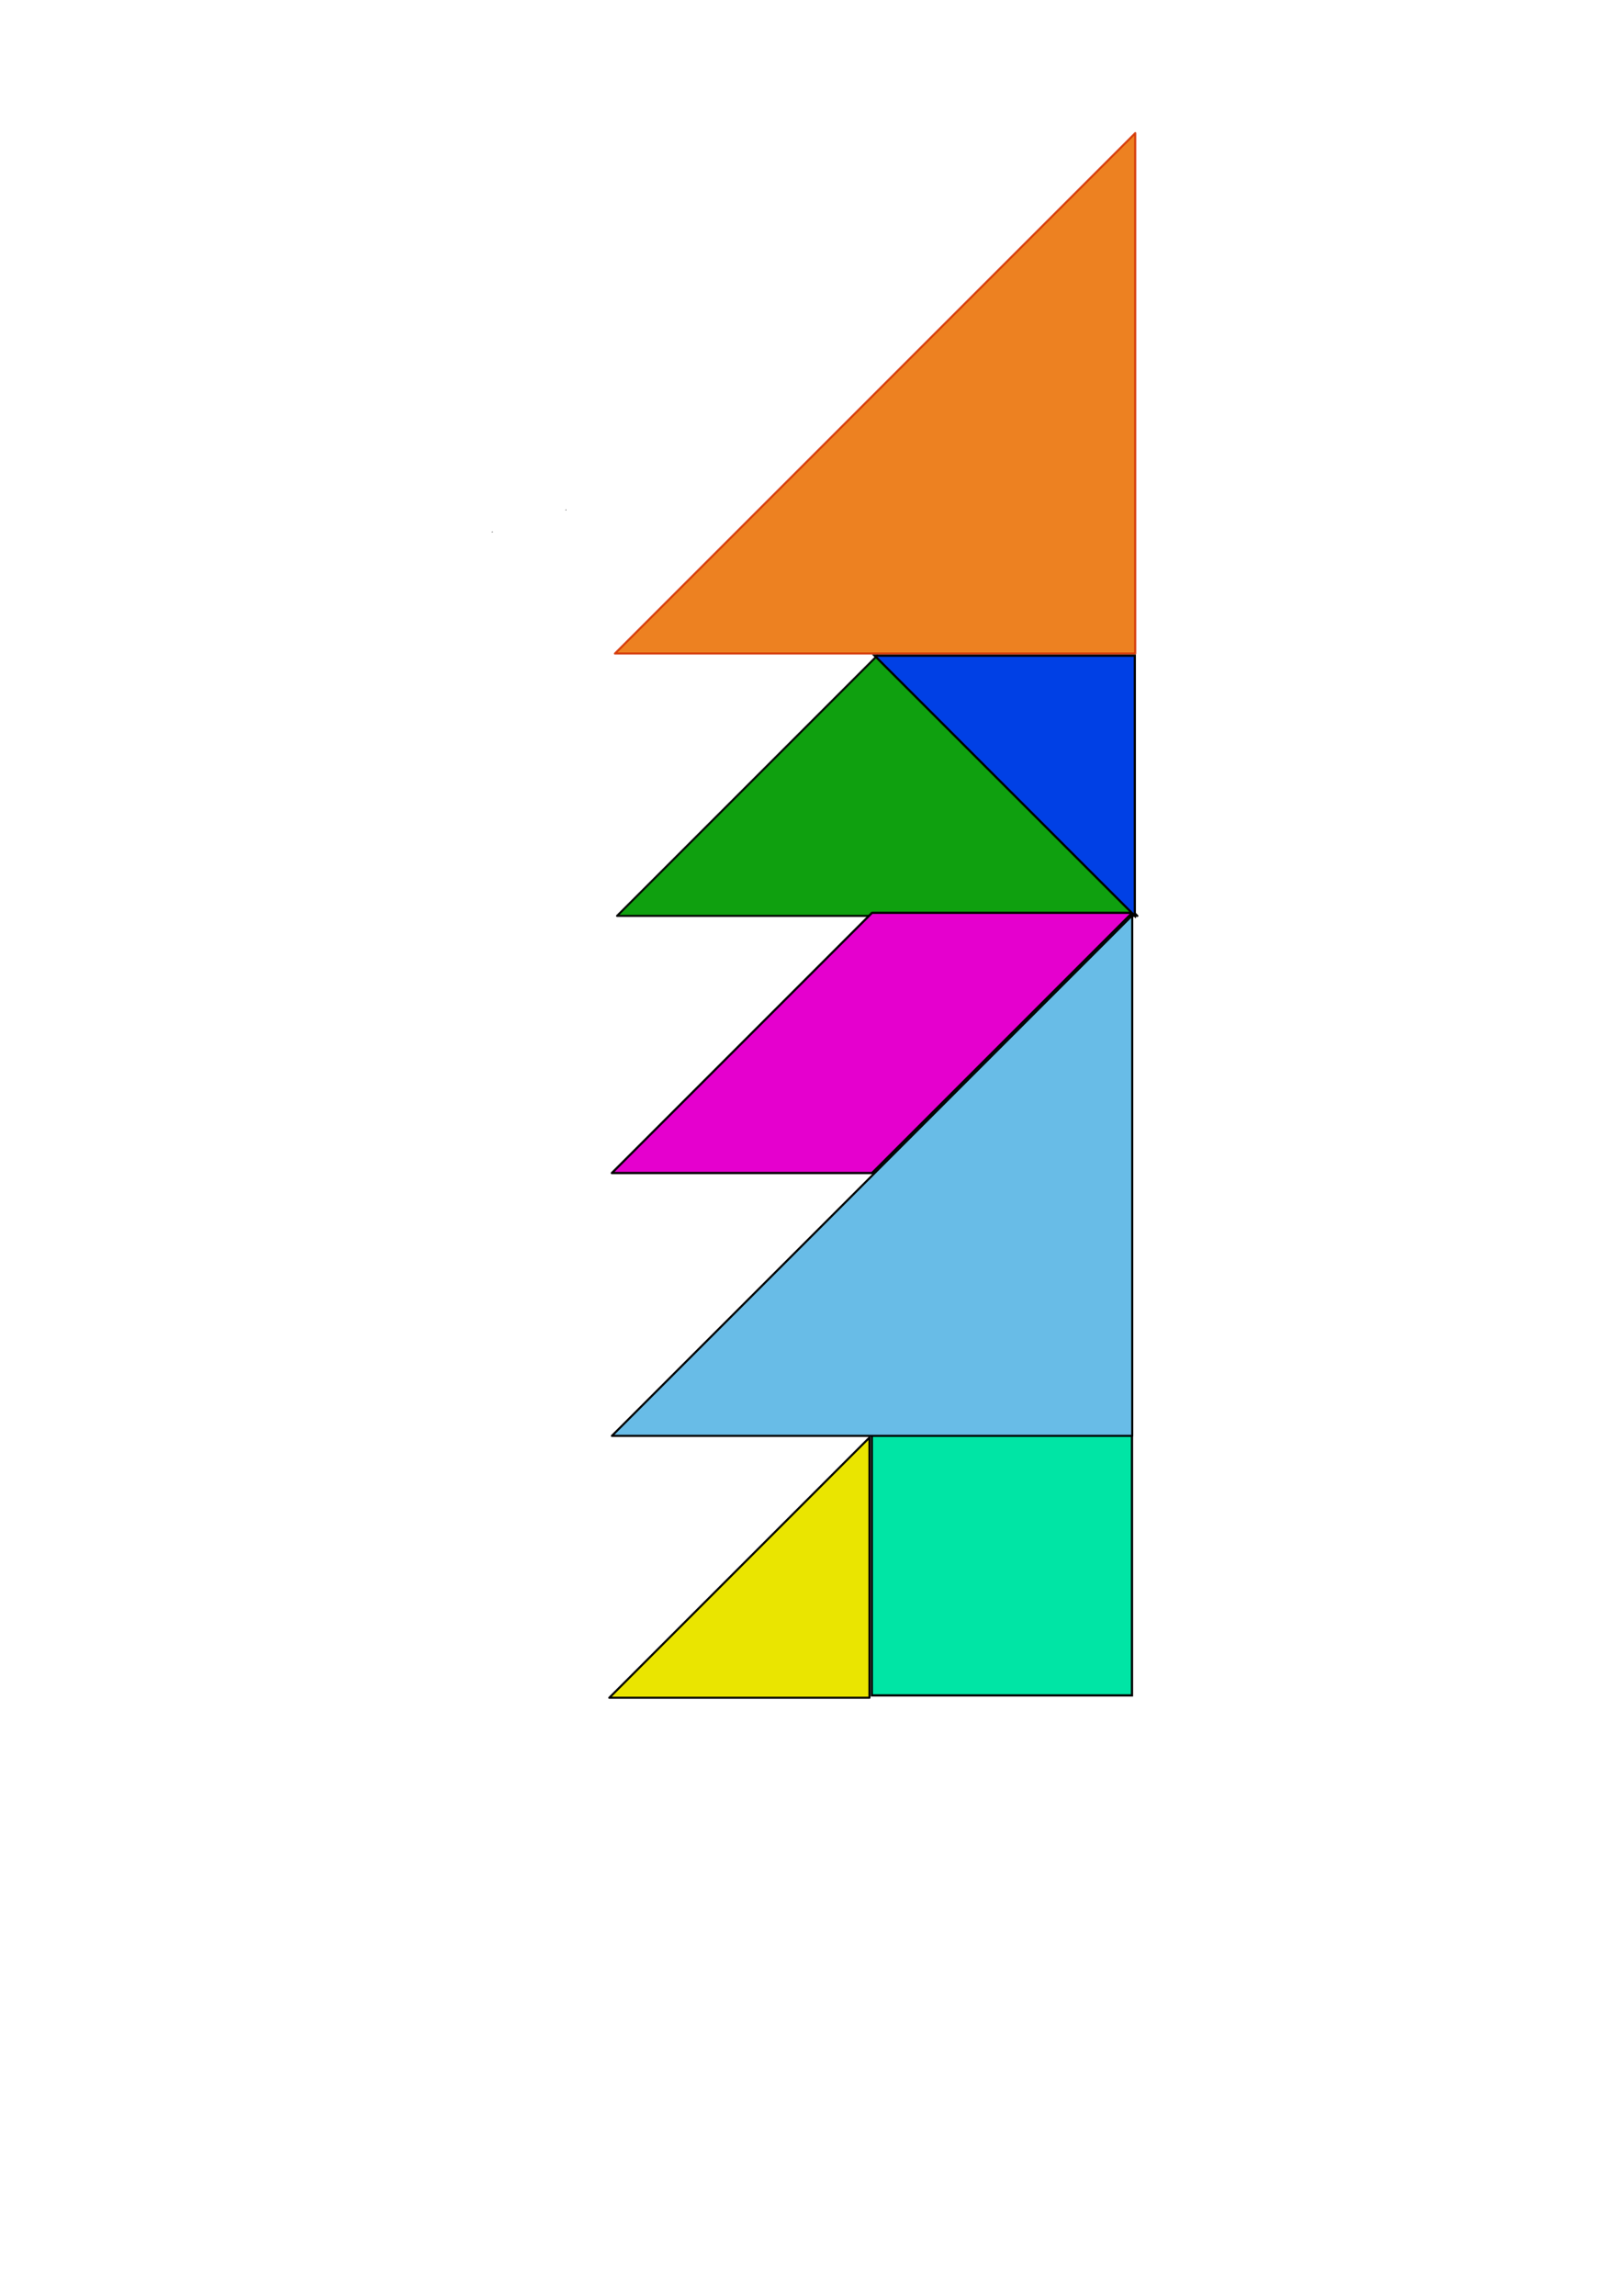
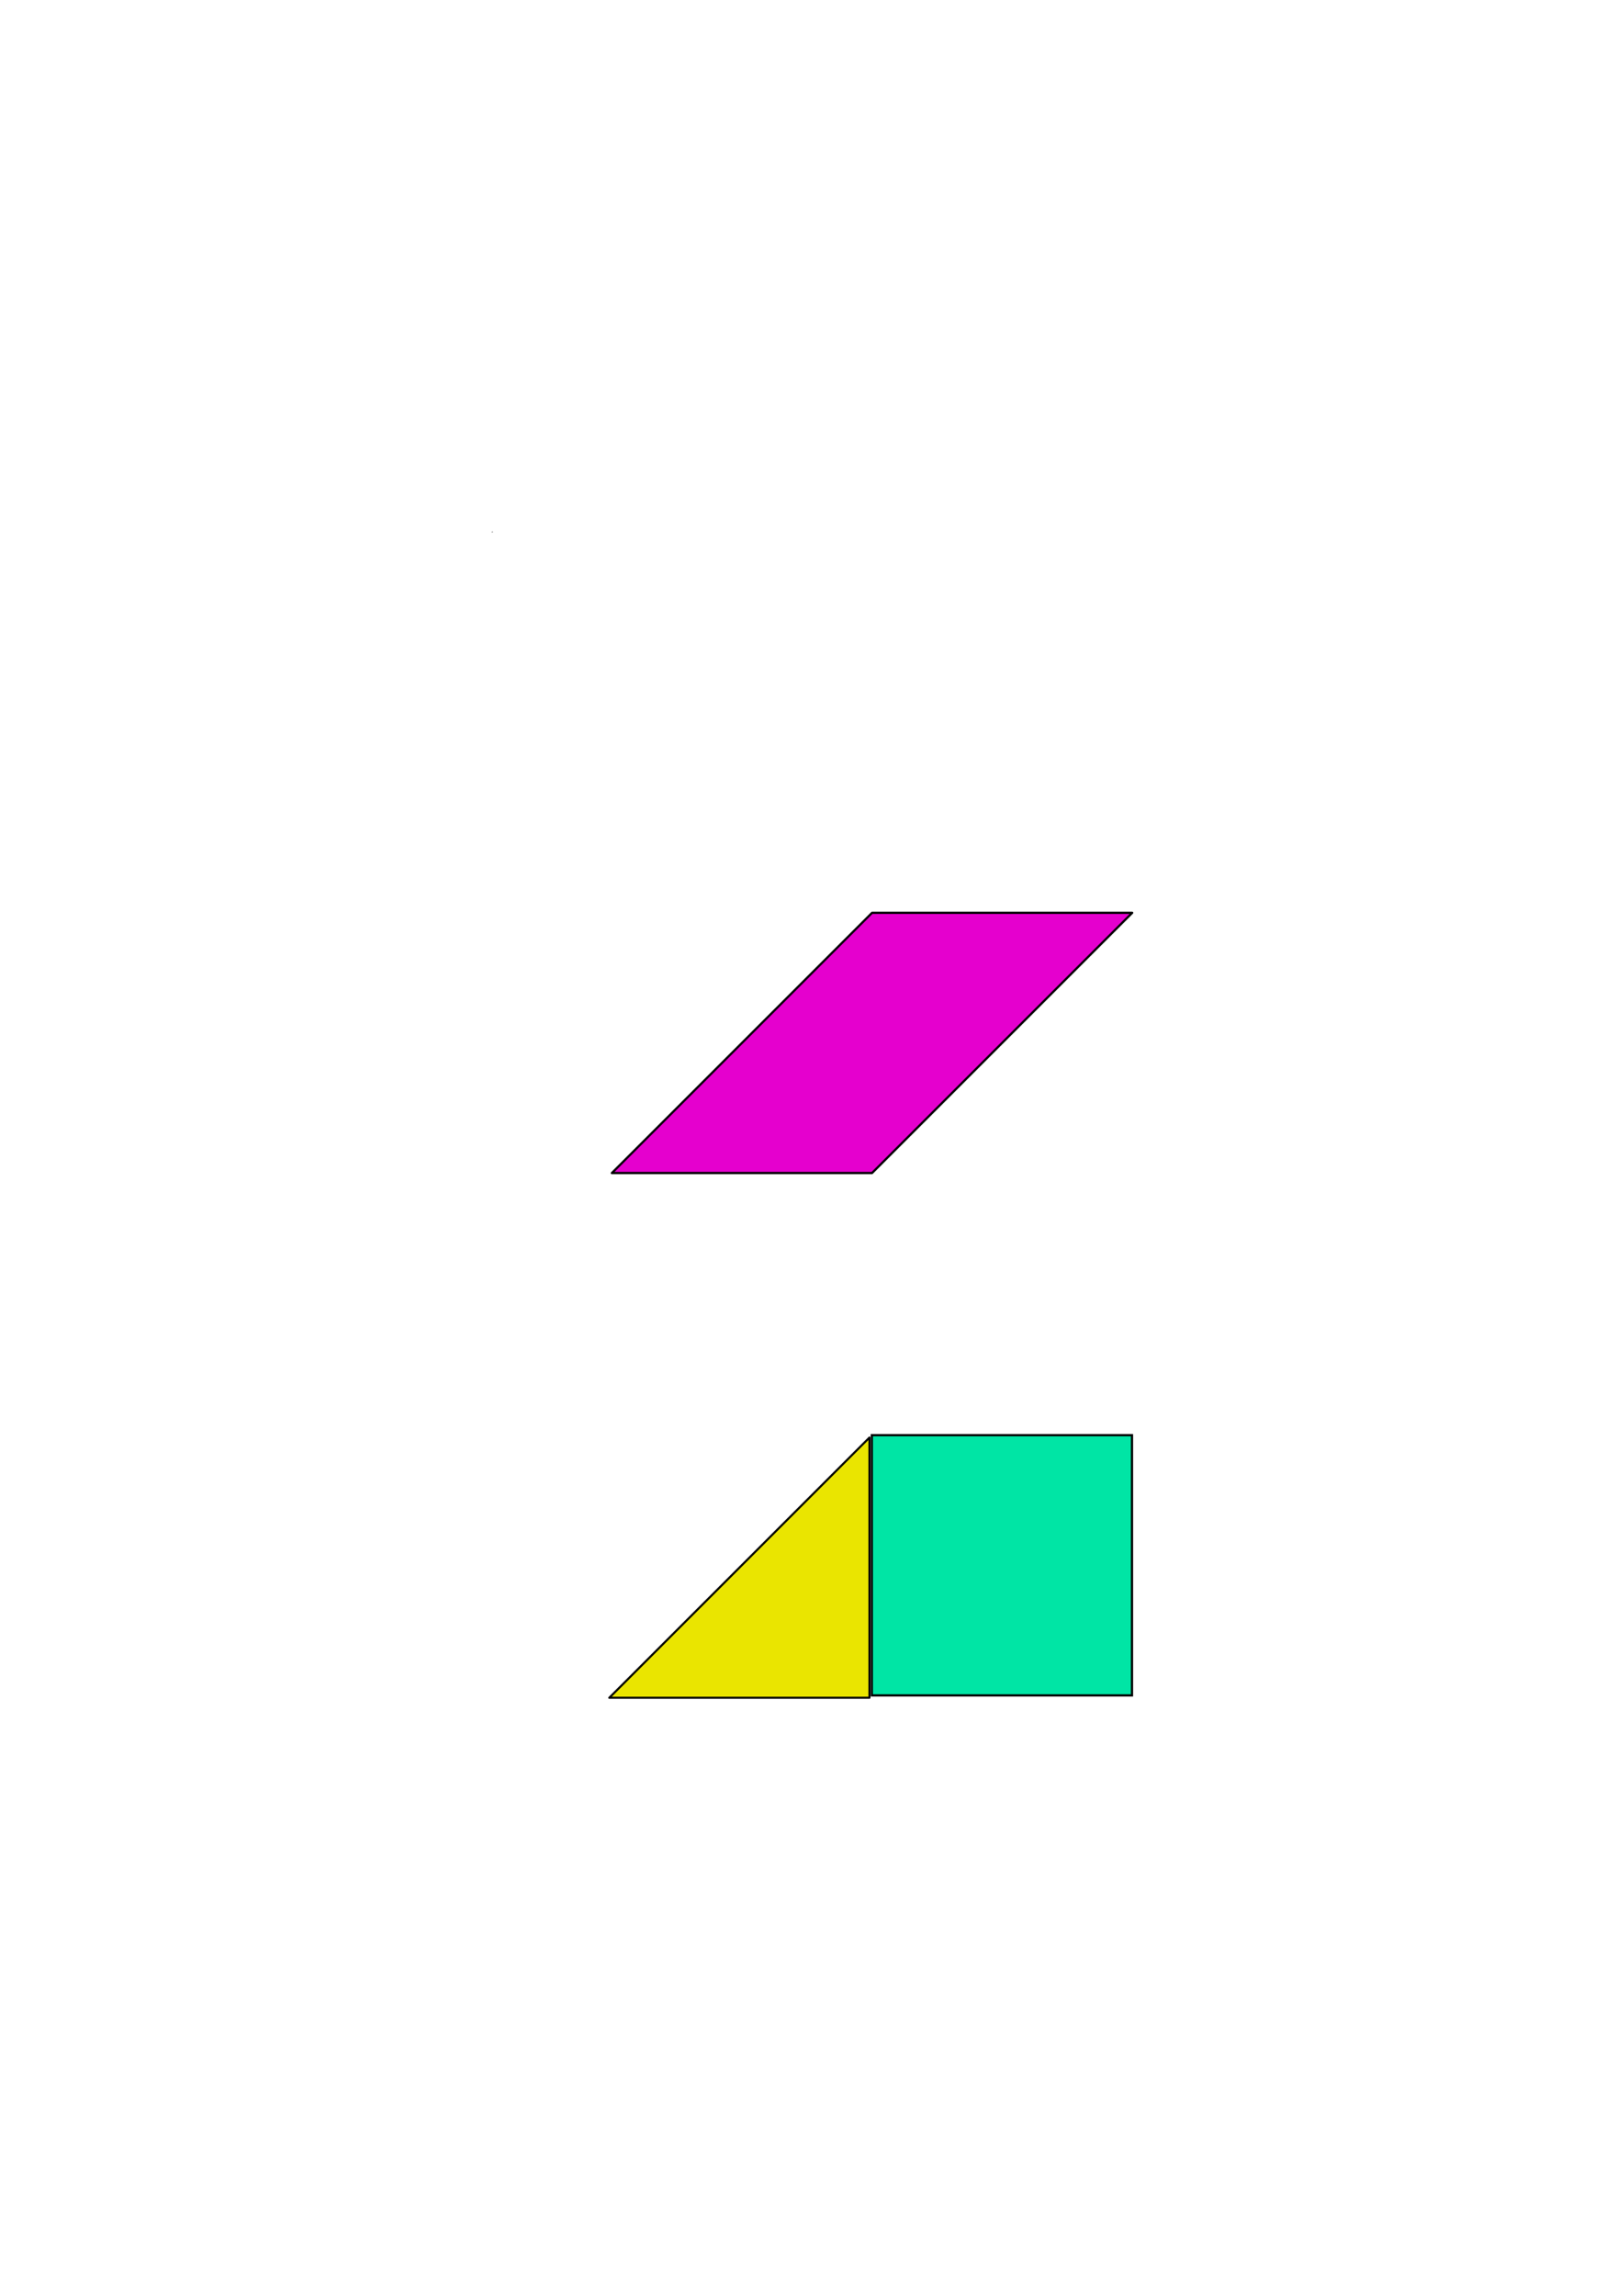
<svg xmlns="http://www.w3.org/2000/svg" xmlns:ns1="http://www.inkscape.org/namespaces/inkscape" xmlns:ns2="http://inkscape.sourceforge.net/DTD/sodipodi-0.dtd" height="297.638pt" id="svg2418" ns1:version="0.43+devel" ns2:docbase="/home/yves/Desktop" ns2:docname="tangram-21.svg" ns2:version="0.32" version="1.0" width="209.764pt">
  <defs id="defs2420" />
  <ns2:namedview bordercolor="#666666" borderopacity="1.0" id="base" ns1:current-layer="layer1" ns1:cx="375" ns1:cy="520" ns1:document-units="px" ns1:pageopacity="0.0" ns1:pageshadow="2" ns1:window-height="610" ns1:window-width="838" ns1:window-x="0" ns1:window-y="0" ns1:zoom="0.35" pagecolor="#ffffff" />
  <g id="layer1" ns1:groupmode="layer" ns1:label="Calque 1">
    <g id="g4830" transform="matrix(0.359,0,0,0.359,-1538.09,-984.862)">
-       <path d="M 4556.693,2988.673 L 4556.693,2989.173 L 4557.193,2988.673 L 4556.693,2988.673 z " id="path4767" ns2:nodetypes="cccc" style="opacity:0.94;fill:#000000;fill-opacity:1;fill-rule:evenodd;stroke:none;stroke-opacity:1" />
-       <path d="M 4581.478,3184.271 L 4706.753,3058.996 L 4832.028,3184.271 L 4581.478,3184.271 z " id="path4768" ns2:nodetypes="cccc" style="opacity:0.94;fill:#009a00;fill-opacity:1;fill-rule:evenodd;stroke:#000000;stroke-width:1;stroke-linejoin:round;stroke-miterlimit:4;stroke-opacity:1" />
      <path d="M 4521.26,2999.303 L 4521.26,2999.803 L 4521.76,2999.303 L 4521.26,2999.303 z " id="path4769" ns2:nodetypes="cccc" style="opacity:0.94;fill:#000000;fill-opacity:1;fill-rule:evenodd;stroke:none;stroke-opacity:1" />
-       <path d="M 4831.002,2807.421 L 4831.002,3057.971 L 4580.453,3057.971 L 4831.002,2807.421 z " id="path4770" ns2:nodetypes="cccc" style="opacity:0.87;fill:#ea6f00;fill-opacity:1;fill-rule:evenodd;stroke:#d22f00;stroke-width:1;stroke-linejoin:round;stroke-miterlimit:4;stroke-opacity:1" />
      <path d="M 4703.012,3435.414 L 4703.012,3560.689 L 4577.737,3560.689 L 4703.012,3435.414 z " id="path4771" ns2:nodetypes="cccc" style="fill:#eae500;fill-opacity:1;fill-rule:evenodd;stroke:#000000;stroke-width:1;stroke-linecap:round;stroke-linejoin:round;marker-start:none;marker-mid:none;marker-end:none;stroke-miterlimit:4;stroke-opacity:1" />
      <path d="M 4829.528,3182.796 L 4704.253,3308.071 L 4578.978,3308.071 L 4704.253,3182.796 L 4829.528,3182.796 z " id="path4772" ns2:nodetypes="ccccc" style="fill:#e500ce;fill-opacity:1;fill-rule:evenodd;stroke:#000000;stroke-width:1.062;stroke-linecap:butt;stroke-linejoin:round;stroke-miterlimit:4;stroke-opacity:1" />
-       <path d="M 4705.512,3058.996 L 4830.787,3058.996 L 4830.787,3184.271 L 4705.512,3058.996 z " id="path4773" ns2:nodetypes="cccc" style="fill:#0040e5;fill-opacity:1;fill-rule:evenodd;stroke:#000000;stroke-width:1.062;stroke-linecap:butt;stroke-linejoin:miter;stroke-miterlimit:4;stroke-opacity:1" />
      <path d="M 4704.154,3559.547 L 4704.154,3434.272 L 4829.429,3434.272 L 4829.429,3559.547 L 4704.154,3559.547 z " id="path4774" ns2:nodetypes="ccccc" style="fill:#00e5a5;fill-opacity:1;fill-rule:evenodd;stroke:#000000;stroke-width:1.062;stroke-linecap:butt;stroke-linejoin:miter;stroke-miterlimit:4;stroke-opacity:1" />
-       <path d="M 4578.996,3434.605 L 4829.546,3184.055 L 4829.546,3434.605 L 4578.996,3434.605 z " id="path4775" ns2:nodetypes="cccc" style="fill:#68bce7;fill-opacity:1;fill-rule:evenodd;stroke:#000000;stroke-width:1;stroke-linecap:butt;stroke-linejoin:round;stroke-miterlimit:4;stroke-opacity:1" />
    </g>
  </g>
</svg>